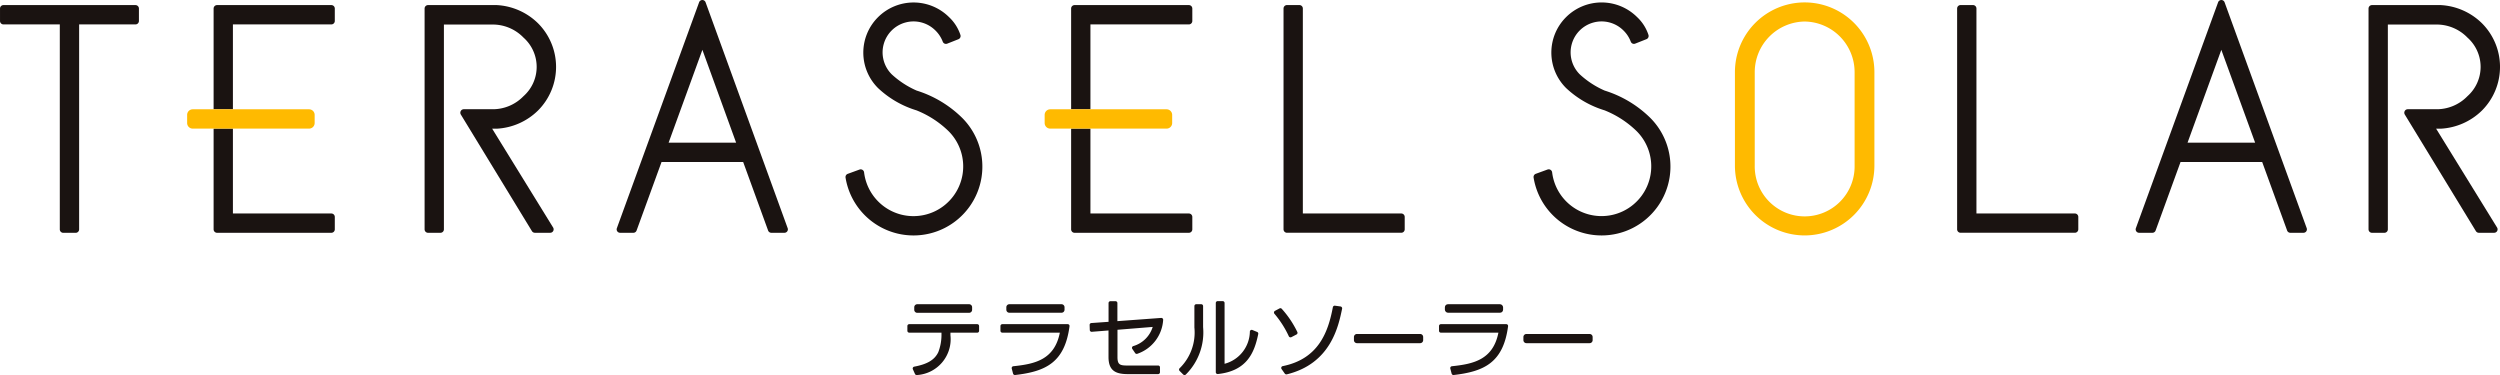
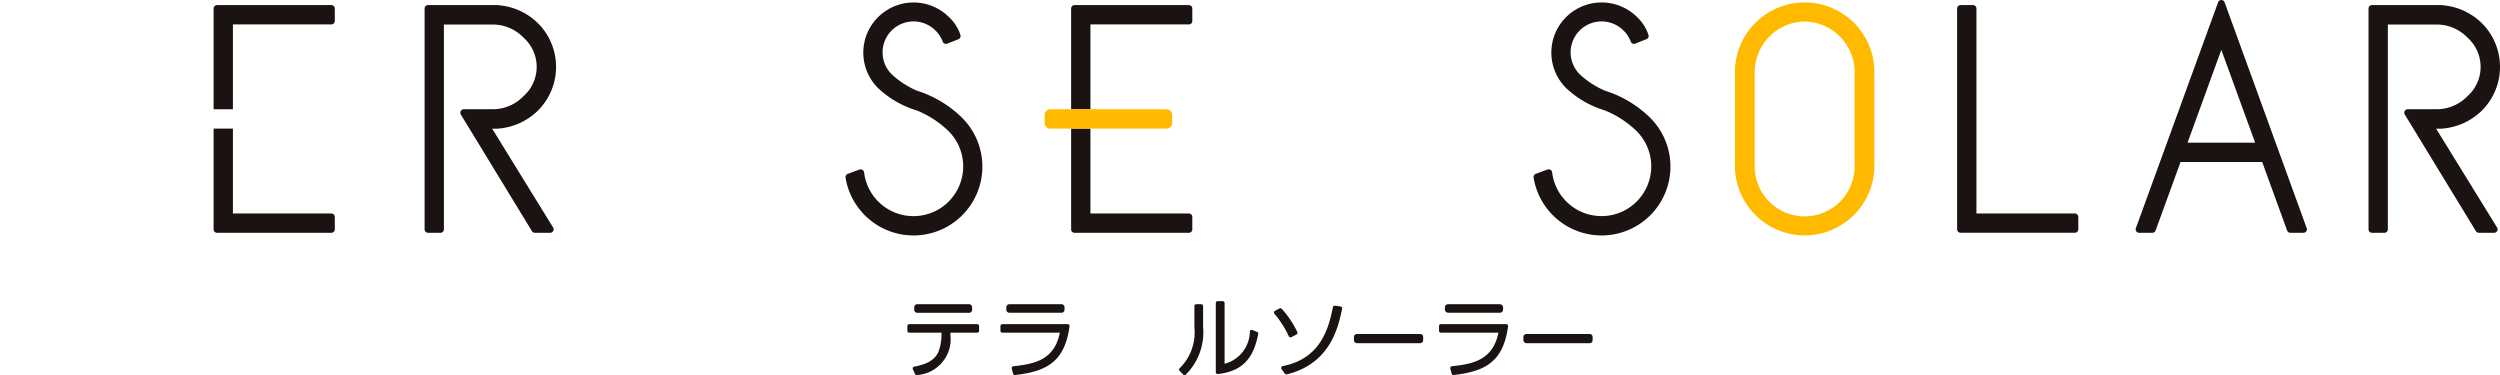
<svg xmlns="http://www.w3.org/2000/svg" width="186.626" height="28" viewBox="0 0 186.626 28">
  <g id="header_logo" transform="translate(-210.157 -428.598)">
    <g id="header_logo-2" data-name="header_logo" transform="translate(210.157 428.598)">
      <g id="グループ_21490" data-name="グループ 21490">
        <path id="パス_63690" data-name="パス 63690" d="M244.811,450.506h-7.349V444.17h-1.441v7.52a.258.258,0,0,0,.257.257h8.533a.257.257,0,0,0,.257-.257v-.927A.258.258,0,0,0,244.811,450.506Z" transform="translate(-220.075 -434.569)" fill="#1a1311" />
        <path id="パス_63691" data-name="パス 63691" d="M244.811,429.215h-8.533a.258.258,0,0,0-.257.258v7.521h1.441v-6.336h7.349a.258.258,0,0,0,.257-.258v-.927A.257.257,0,0,0,244.811,429.215Z" transform="translate(-220.075 -428.835)" fill="#1a1311" />
        <path id="パス_63692" data-name="パス 63692" d="M348.638,429.215h-8.533a.257.257,0,0,0-.257.258v7.521h1.441v-6.336h7.349a.258.258,0,0,0,.257-.258v-.927A.257.257,0,0,0,348.638,429.215Z" transform="translate(-259.888 -428.835)" fill="#1a1311" />
        <path id="パス_63693" data-name="パス 63693" d="M348.638,450.506h-7.349V444.17h-1.441v7.52a.257.257,0,0,0,.257.257h8.533a.257.257,0,0,0,.257-.257v-.927A.258.258,0,0,0,348.638,450.506Z" transform="translate(-259.888 -434.569)" fill="#1a1311" />
-         <path id="パス_63694" data-name="パス 63694" d="M220.27,429.215h-9.855a.258.258,0,0,0-.257.258v.927a.258.258,0,0,0,.257.258h4.206v15.3a.258.258,0,0,0,.258.257h.927a.258.258,0,0,0,.258-.257v-15.3h4.207a.258.258,0,0,0,.257-.258v-.927A.258.258,0,0,0,220.27,429.215Z" transform="translate(-210.157 -428.835)" fill="#1a1311" />
-         <path id="パス_63695" data-name="パス 63695" d="M291.46,428.768a.257.257,0,0,0-.483,0l-6.14,16.864a.257.257,0,0,0,.03.234.261.261,0,0,0,.212.11h.988a.255.255,0,0,0,.242-.17l1.863-5.115h6.094l1.861,5.115a.257.257,0,0,0,.242.17h.978a.257.257,0,0,0,.21-.11.251.251,0,0,0,.031-.234Zm2.28,10.482H288.7l2.522-6.932Z" transform="translate(-238.788 -428.598)" fill="#1a1311" />
        <path id="パス_63696" data-name="パス 63696" d="M317.842,435.475a6.674,6.674,0,0,1-1.863-1.216,2.31,2.31,0,0,1,3.263-3.272,2.319,2.319,0,0,1,.548.834.255.255,0,0,0,.336.15l.834-.33a.256.256,0,0,0,.151-.316,3.19,3.19,0,0,0-.848-1.331,3.755,3.755,0,0,0-5.307.006,3.732,3.732,0,0,0,0,5.283,7.261,7.261,0,0,0,2.872,1.667,7.308,7.308,0,0,1,2.411,1.568,3.713,3.713,0,1,1-6.32,3.067.256.256,0,0,0-.343-.214l-.875.319a.256.256,0,0,0-.167.279,5.14,5.14,0,1,0,8.708-4.455A8.4,8.4,0,0,0,317.842,435.475Z" transform="translate(-249.414 -428.713)" fill="#1a1311" />
-         <path id="パス_63697" data-name="パス 63697" d="M374.353,444.771h-7.346v-15.3a.257.257,0,0,0-.257-.258h-.927a.258.258,0,0,0-.258.258v16.483a.258.258,0,0,0,.258.257h8.53a.257.257,0,0,0,.258-.257v-.927A.258.258,0,0,0,374.353,444.771Z" transform="translate(-269.749 -428.835)" fill="#1a1311" />
        <path id="パス_63698" data-name="パス 63698" d="M270.029,437.089a4.606,4.606,0,0,0,0-6.521,4.746,4.746,0,0,0-3.069-1.353h-5.136a.258.258,0,0,0-.257.258v16.483a.258.258,0,0,0,.257.257h.928a.257.257,0,0,0,.257-.257V430.667h3.585a3.194,3.194,0,0,1,2.359.977,2.923,2.923,0,0,1,0,4.368,3.192,3.192,0,0,1-2.359.977h-2.1a.258.258,0,0,0-.225.131.262.262,0,0,0,0,.261l5.311,8.708a.26.26,0,0,0,.22.123h1.142a.257.257,0,0,0,.22-.392l-4.55-7.378h.347A4.747,4.747,0,0,0,270.029,437.089Z" transform="translate(-229.871 -428.835)" fill="#1a1311" />
-         <path id="長方形_27121" data-name="長方形 27121" d="M.417,0H9.1a.419.419,0,0,1,.419.419v.605a.418.418,0,0,1-.418.418H.417A.417.417,0,0,1,0,1.025V.417A.417.417,0,0,1,.417,0Z" transform="translate(13.97 8.159)" fill="#ffba00" />
        <path id="長方形_27122" data-name="長方形 27122" d="M.419,0H9.1a.419.419,0,0,1,.419.419v.606a.417.417,0,0,1-.417.417H.417A.417.417,0,0,1,0,1.025V.419A.419.419,0,0,1,.419,0Z" transform="translate(77.984 8.159)" fill="#ffba00" />
      </g>
      <g id="グループ_21492" data-name="グループ 21492" transform="translate(114.48)">
        <path id="パス_63699" data-name="パス 63699" d="M475.38,428.768a.257.257,0,0,0-.483,0l-6.139,16.864a.254.254,0,0,0,.03.234.259.259,0,0,0,.211.11h.99a.257.257,0,0,0,.242-.17l1.861-5.115h6.095l1.861,5.115a.257.257,0,0,0,.242.17h.979a.258.258,0,0,0,.242-.345Zm2.281,10.482h-5.046l2.522-6.932Z" transform="translate(-423.794 -428.598)" fill="#1a1311" />
        <path id="パス_63700" data-name="パス 63700" d="M401.148,435.475a6.669,6.669,0,0,1-1.863-1.216,2.31,2.31,0,0,1,3.263-3.272,2.3,2.3,0,0,1,.547.834.265.265,0,0,0,.136.147.258.258,0,0,0,.2,0l.835-.33a.257.257,0,0,0,.151-.316,3.182,3.182,0,0,0-.847-1.331,3.757,3.757,0,0,0-5.308.006,3.733,3.733,0,0,0,0,5.283,7.259,7.259,0,0,0,2.873,1.667,7.305,7.305,0,0,1,2.411,1.568,3.713,3.713,0,1,1-6.32,3.067.257.257,0,0,0-.344-.214l-.875.319a.256.256,0,0,0-.166.279,5.141,5.141,0,1,0,8.709-4.455A8.407,8.407,0,0,0,401.148,435.475Z" transform="translate(-395.838 -428.713)" fill="#1a1311" />
        <path id="パス_63701" data-name="パス 63701" d="M455.91,444.771h-7.345v-15.3a.258.258,0,0,0-.257-.258h-.927a.258.258,0,0,0-.258.258v16.483a.258.258,0,0,0,.258.257h8.53a.258.258,0,0,0,.258-.257v-.927A.258.258,0,0,0,455.91,444.771Z" transform="translate(-415.503 -428.835)" fill="#1a1311" />
        <path id="パス_63702" data-name="パス 63702" d="M505.4,437.089a4.608,4.608,0,0,0,0-6.521,4.75,4.75,0,0,0-3.069-1.353h-5.136a.258.258,0,0,0-.258.258v16.483a.258.258,0,0,0,.258.257h.927a.257.257,0,0,0,.257-.257V430.667h3.586a3.2,3.2,0,0,1,2.359.977,2.924,2.924,0,0,1,0,4.368,3.194,3.194,0,0,1-2.359.977h-2.1a.258.258,0,0,0-.224.131.262.262,0,0,0,0,.261l5.311,8.708a.258.258,0,0,0,.22.123h1.142a.257.257,0,0,0,.219-.392l-4.55-7.378h.347A4.75,4.75,0,0,0,505.4,437.089Z" transform="translate(-434.605 -428.835)" fill="#1a1311" />
        <g id="グループ_21491" data-name="グループ 21491" transform="translate(15.033 0.185)">
          <path id="パス_63703" data-name="パス 63703" d="M425.427,446.288a5.212,5.212,0,0,1-5.206-5.207V434.1a5.206,5.206,0,1,1,10.412,0v6.977A5.212,5.212,0,0,1,425.427,446.288Zm0-15.968A3.782,3.782,0,0,0,421.7,434.1v6.977a3.728,3.728,0,1,0,7.455,0V434.1A3.781,3.781,0,0,0,425.427,430.32Z" transform="translate(-420.221 -428.898)" fill="#ffba00" />
        </g>
      </g>
    </g>
    <g id="グループ_21494" data-name="グループ 21494" transform="translate(277.893 451.082)">
      <path id="パス_63704" data-name="パス 63704" d="M325.228,467.848H320.16a.139.139,0,0,0-.139.139v.356a.14.14,0,0,0,.139.139h2.407v.229a3.6,3.6,0,0,1-.236,1.223c-.272.575-.811.9-1.8,1.086a.139.139,0,0,0-.1.193l.157.351a.139.139,0,0,0,.126.082.094.094,0,0,0,.029,0,2.684,2.684,0,0,0,2.493-2.975v-.186h2a.14.14,0,0,0,.139-.139v-.356A.139.139,0,0,0,325.228,467.848Z" transform="translate(-320.021 -466.133)" fill="#1a1311" />
      <path id="長方形_27123" data-name="長方形 27123" d="M.226,0H4.094a.226.226,0,0,1,.226.226v.19a.226.226,0,0,1-.226.226H.225A.225.225,0,0,1,0,.417V.226A.226.226,0,0,1,.226,0Z" transform="translate(0.513 0.226)" fill="#1a1311" />
      <path id="長方形_27124" data-name="長方形 27124" d="M.227,0H4.118a.227.227,0,0,1,.227.227V.41a.226.226,0,0,1-.226.226H.225A.225.225,0,0,1,0,.41V.227A.227.227,0,0,1,.227,0Z" transform="translate(7.387 0.226)" fill="#1a1311" />
      <path id="パス_63705" data-name="パス 63705" d="M336.311,467.848h-4.88a.14.14,0,0,0-.14.139v.356a.14.14,0,0,0,.14.139h4.294c-.4,2.021-1.867,2.341-3.471,2.506a.141.141,0,0,0-.1.059.142.142,0,0,0-.02.115l.1.382a.141.141,0,0,0,.135.1h.015c2.3-.263,3.707-.943,4.064-3.643a.145.145,0,0,0-.033-.11A.141.141,0,0,0,336.311,467.848Z" transform="translate(-324.343 -466.133)" fill="#1a1311" />
      <rect id="長方形_27125" data-name="長方形 27125" width="4.345" height="0.635" rx="0.226" transform="translate(40.125 0.226)" fill="#1a1311" />
      <path id="パス_63706" data-name="パス 63706" d="M389.411,467.848h-4.88a.139.139,0,0,0-.139.139v.356a.139.139,0,0,0,.139.139h4.295c-.4,2.021-1.867,2.341-3.471,2.506a.14.14,0,0,0-.12.174l.1.382a.14.14,0,0,0,.134.1h.015c2.3-.263,3.708-.943,4.064-3.643a.141.141,0,0,0-.034-.11A.139.139,0,0,0,389.411,467.848Z" transform="translate(-344.705 -466.133)" fill="#1a1311" />
-       <path id="パス_63707" data-name="パス 63707" d="M345.336,468.42a.14.14,0,0,0-.081.089.135.135,0,0,0,.018.118l.213.313a.139.139,0,0,0,.17.049,2.859,2.859,0,0,0,1.92-2.516.139.139,0,0,0-.147-.158l-3.269.241v-1.35a.14.14,0,0,0-.139-.14h-.382a.14.14,0,0,0-.139.14v1.4l-1.285.091a.139.139,0,0,0-.128.144l.012.375a.133.133,0,0,0,.047.1.132.132,0,0,0,.1.035l1.251-.1v1.987c0,1.055.581,1.272,1.453,1.272H347.2a.141.141,0,0,0,.139-.138V470a.133.133,0,0,0-.139-.131h-2.273c-.565,0-.761-.051-.761-.63V467.2l2.63-.213A2.146,2.146,0,0,1,345.336,468.42Z" transform="translate(-328.482 -465.066)" fill="#1a1311" />
      <path id="パス_63708" data-name="パス 63708" d="M354.567,465.433H354.2a.139.139,0,0,0-.14.139v1.6a3.731,3.731,0,0,1-1.1,3.038.135.135,0,0,0-.045.1.138.138,0,0,0,.04.1l.269.269a.142.142,0,0,0,.1.041.138.138,0,0,0,.1-.041,4.434,4.434,0,0,0,1.286-3.533v-1.576A.139.139,0,0,0,354.567,465.433Z" transform="translate(-332.634 -465.207)" fill="#1a1311" />
      <path id="パス_63709" data-name="パス 63709" d="M360.446,467.361l-.35-.144a.138.138,0,0,0-.19.1,2.533,2.533,0,0,1-1.889,2.422v-4.538a.14.14,0,0,0-.139-.14H357.5a.14.14,0,0,0-.139.14v5.168a.144.144,0,0,0,.046.1.139.139,0,0,0,.093.035h.015c2.162-.232,2.728-1.576,3.017-2.995A.137.137,0,0,0,360.446,467.361Z" transform="translate(-334.338 -465.066)" fill="#1a1311" />
      <path id="長方形_27126" data-name="長方形 27126" d="M.226,0H4.942a.226.226,0,0,1,.226.226V.461a.225.225,0,0,1-.225.225H.226A.226.226,0,0,1,0,.459V.226A.226.226,0,0,1,.226,0Z" transform="translate(45.987 2.448)" fill="#1a1311" />
      <path id="パス_63710" data-name="パス 63710" d="M369.71,465.667l-.413-.057a.143.143,0,0,0-.157.112c-.354,1.873-1.075,3.861-3.745,4.4a.139.139,0,0,0-.1.084.141.141,0,0,0,.016.133l.239.339a.137.137,0,0,0,.113.059.121.121,0,0,0,.033,0c3.282-.8,3.858-3.569,4.134-4.9a.137.137,0,0,0-.023-.109A.139.139,0,0,0,369.71,465.667Z" transform="translate(-337.377 -465.274)" fill="#1a1311" />
      <path id="パス_63711" data-name="パス 63711" d="M365.6,468.084a.164.164,0,0,0,.046.007.132.132,0,0,0,.064-.016l.382-.2a.138.138,0,0,0,.061-.182,7.307,7.307,0,0,0-1.164-1.734.139.139,0,0,0-.168-.028l-.339.182a.141.141,0,0,0-.071.1.14.14,0,0,0,.031.116,7.35,7.35,0,0,1,1.076,1.684A.134.134,0,0,0,365.6,468.084Z" transform="translate(-337.042 -465.391)" fill="#1a1311" />
      <path id="長方形_27127" data-name="長方形 27127" d="M.227,0H4.942a.226.226,0,0,1,.226.226V.46a.227.227,0,0,1-.227.227H.225A.225.225,0,0,1,0,.462V.227A.227.227,0,0,1,.227,0Z" transform="translate(33.336 2.447)" fill="#1a1311" />
    </g>
  </g>
</svg>